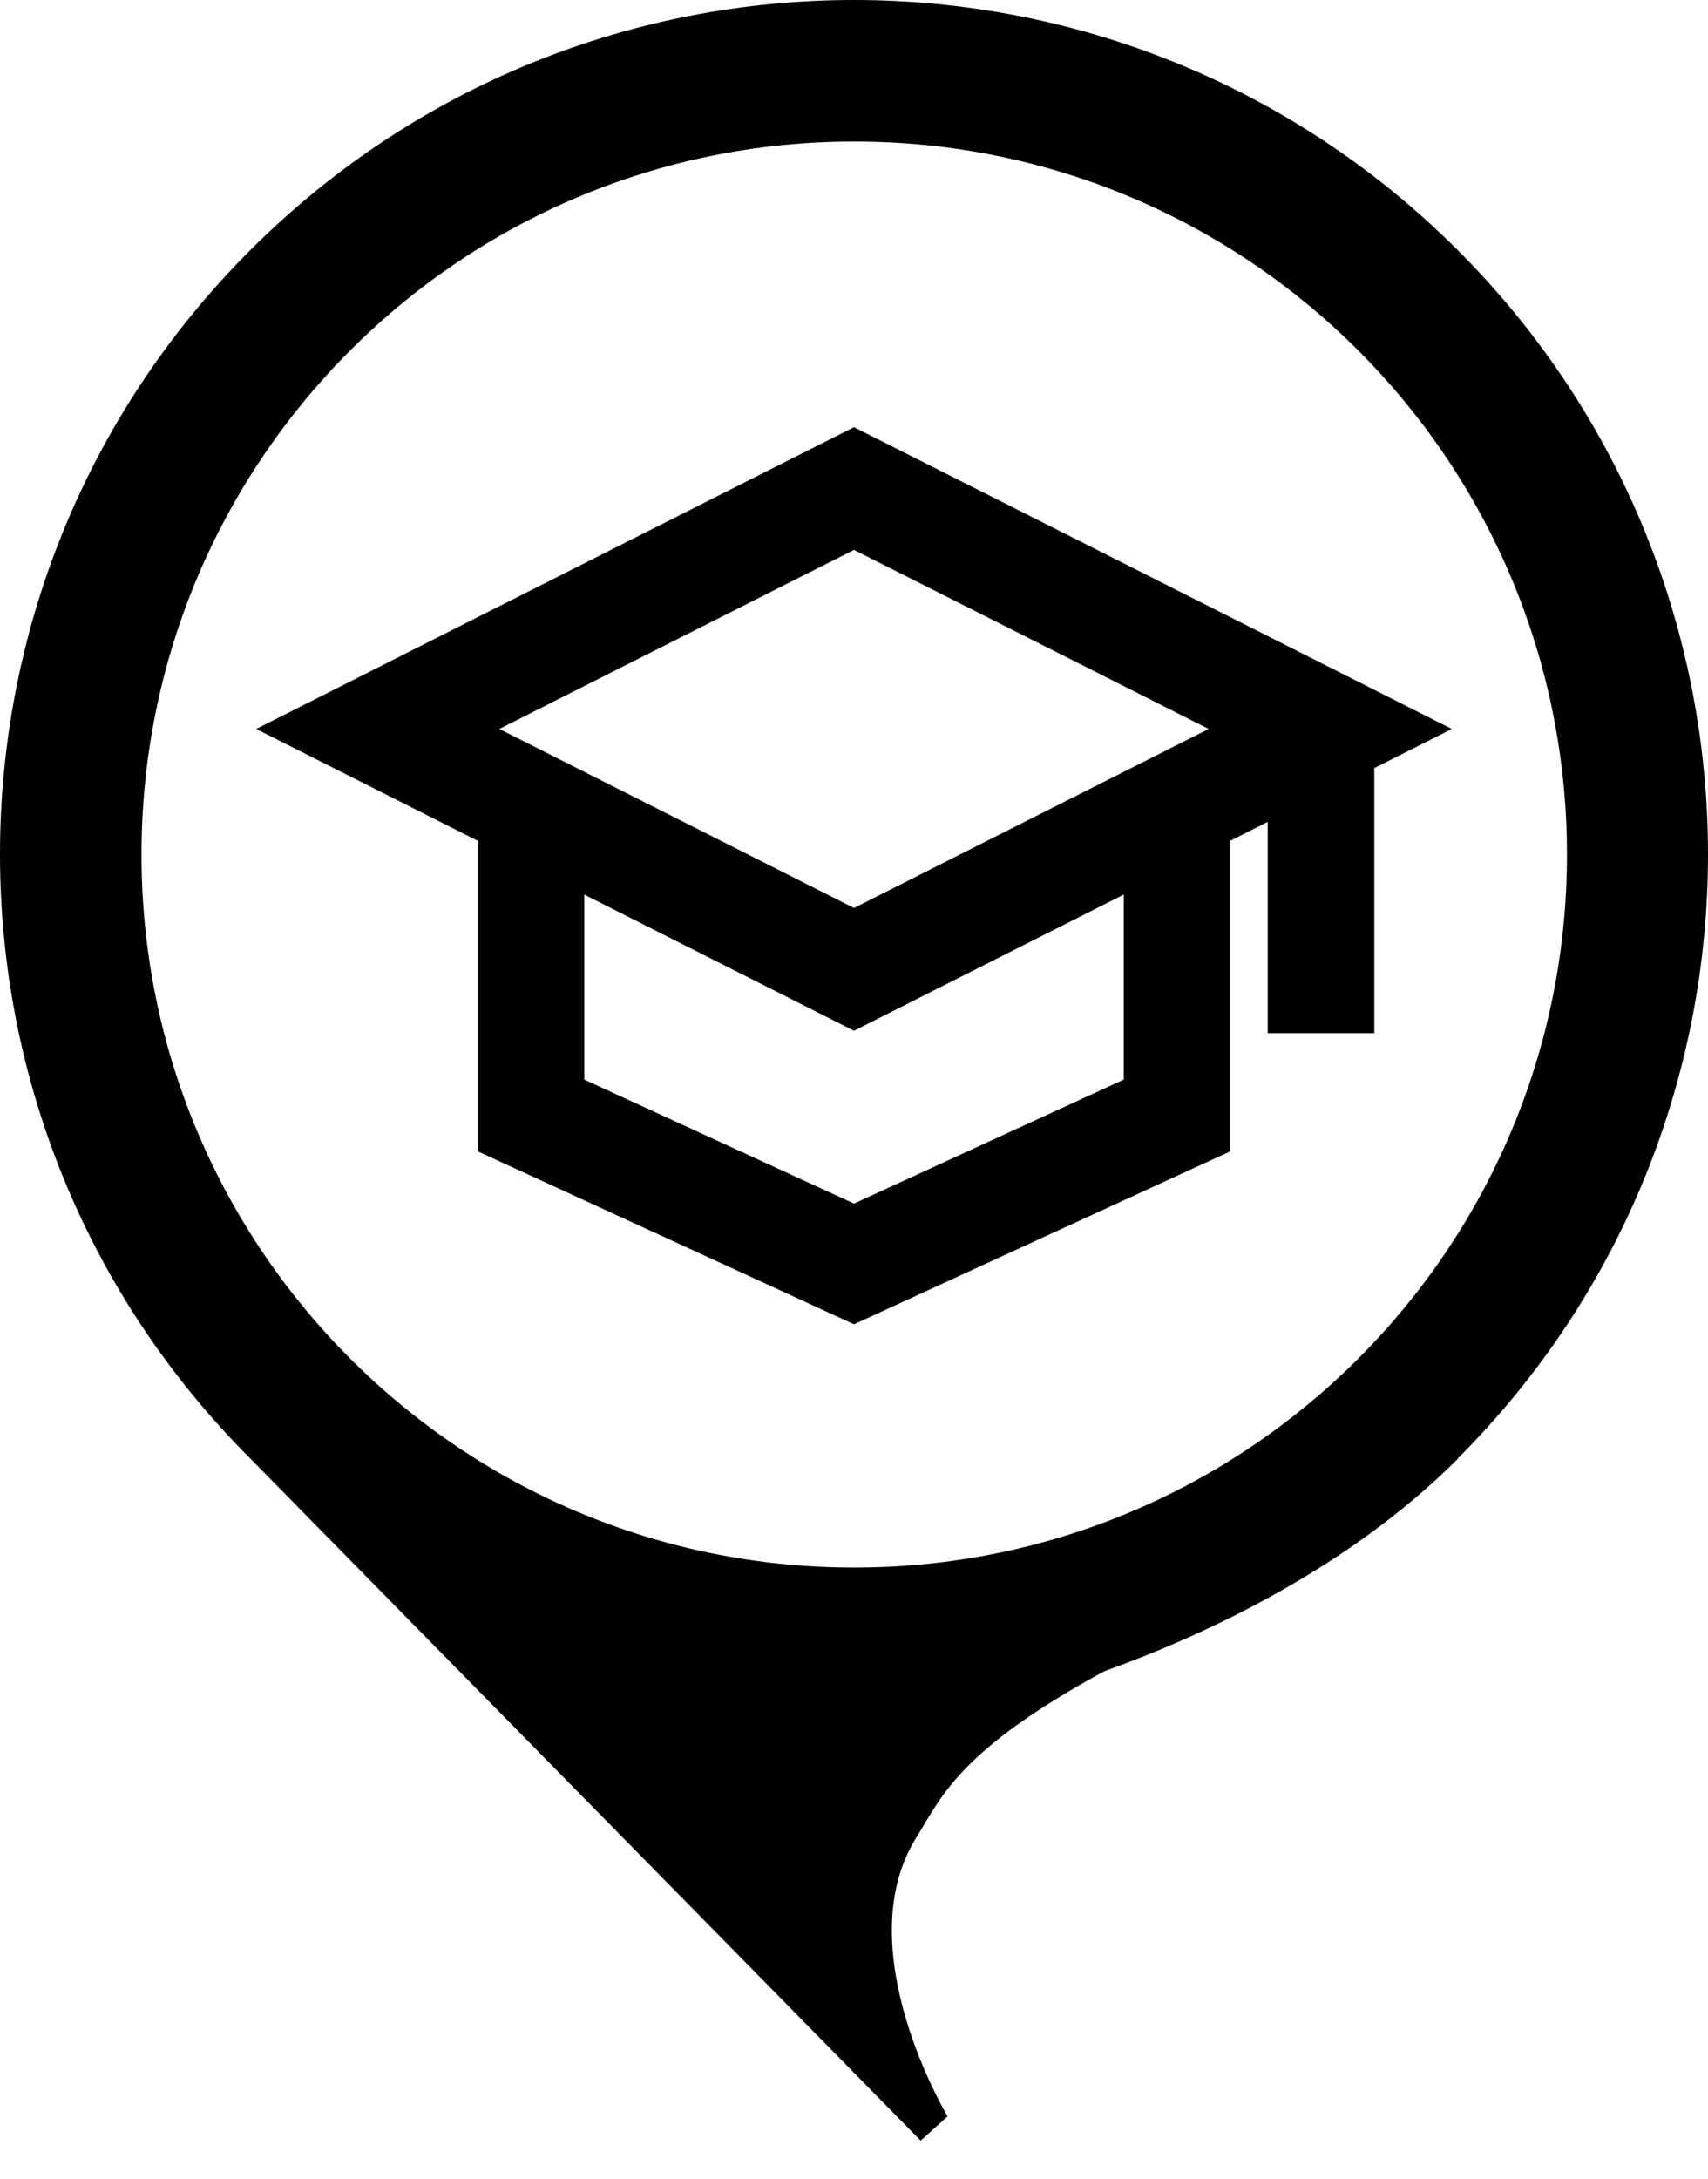
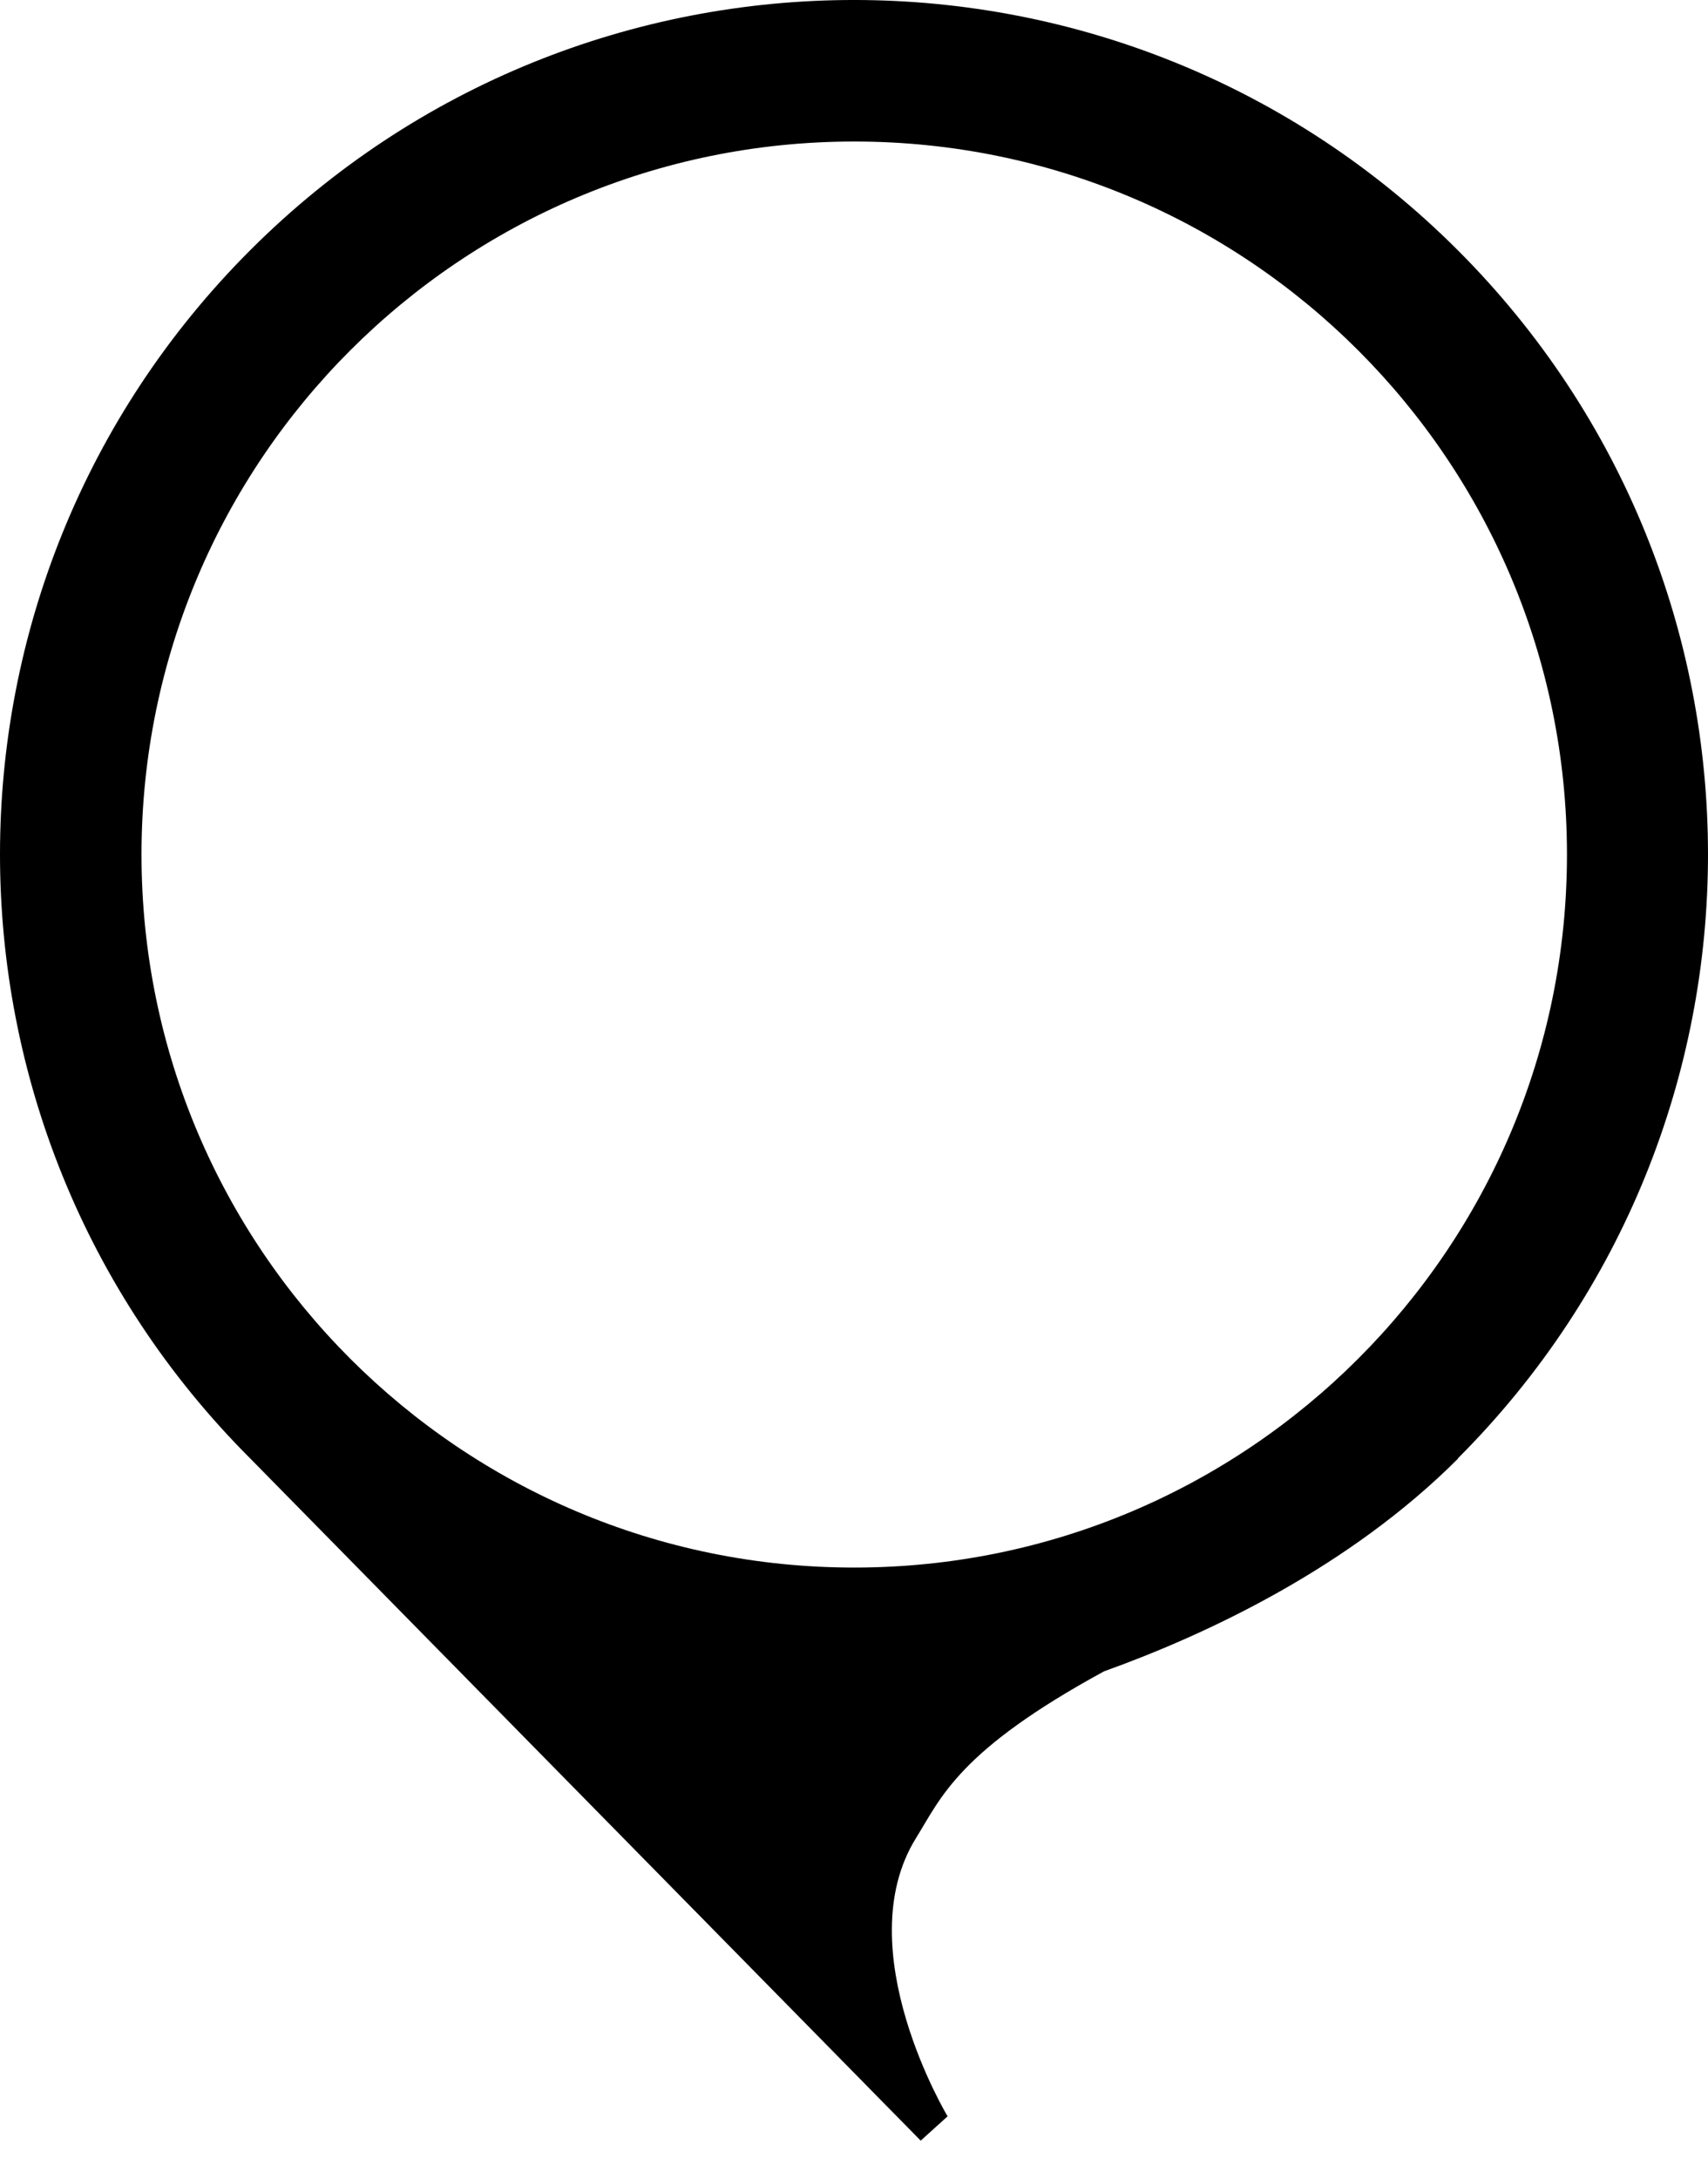
<svg xmlns="http://www.w3.org/2000/svg" width="40" height="51" viewBox="0 0 40 51" fill="none">
  <path fill-rule="evenodd" clip-rule="evenodd" d="M34.141 34.14C41.953 26.329 41.953 13.67 34.141 5.858C26.33 -1.953 13.67 -1.953 5.859 5.858C-1.953 13.67 -1.953 26.329 5.859 34.14L21.562 50.11L22.192 49.541C22.192 49.541 19.839 45.63 21.451 43.029C22.046 42.072 22.444 40.983 25.856 39.124C28.275 38.257 31.596 36.695 34.146 34.145M20.005 3.313C10.787 3.313 3.314 10.787 3.314 20.004C3.314 29.221 10.787 36.695 20.005 36.695C29.223 36.695 36.697 29.221 36.697 20.004C36.697 10.787 29.223 3.313 20.005 3.313Z" fill="#1B1C1B" style="fill:#1B1C1B;fill:color(display-p3 0.106 0.11 0.106);fill-opacity:1;" />
-   <path fill-rule="evenodd" clip-rule="evenodd" d="M20 10L34 17.064L32.185 17.98V24.186H29.689V19.24L28.814 19.681V26.951L20 31L11.187 26.951V19.682L6 17.064L20 10ZM13.684 20.942V25.273L20 28.174L26.317 25.273V20.941L20 24.129L13.684 20.942ZM28.306 17.064L20 12.873L11.694 17.064L20 21.255L28.306 17.064Z" fill="#1B1C1B" style="fill:#1B1C1B;fill:color(display-p3 0.106 0.11 0.106);fill-opacity:1;" />
</svg>